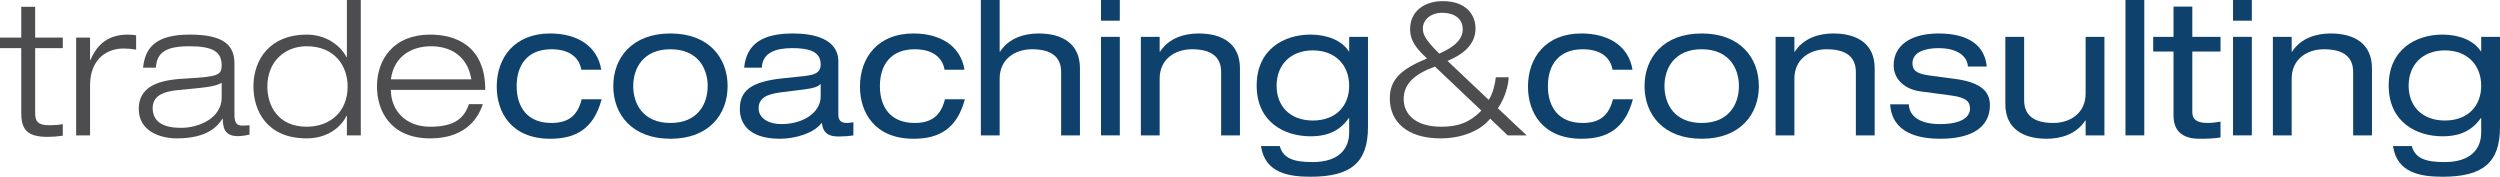
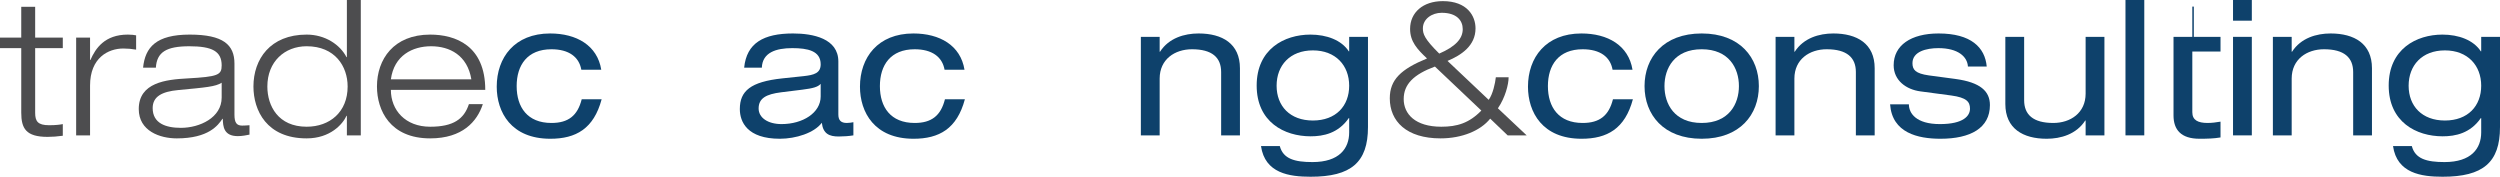
<svg xmlns="http://www.w3.org/2000/svg" id="Layer_2" viewBox="0 0 265.94 18.8">
  <defs>
    <style>.cls-1{fill:#0e416b;}.cls-2{fill:#4d4d4f;}</style>
  </defs>
  <g id="Outline_2_Colour">
    <path class="cls-2" d="m2.26.72h1.48v3.28h2.94v1.12h-2.94v6.88c0,.9.28,1.32,1.48,1.32.72,0,1.18-.06,1.46-.12v1.24c-.56.08-1.14.12-1.62.12-2.3,0-2.8-.9-2.8-2.58v-6.86H0v-1.12h2.26V.72Z" />
    <path class="cls-2" d="m8.1,4h1.48v2.38h.04c.54-1.24,1.52-2.7,3.98-2.7.42,0,.66.04.88.08v1.52c-.46-.08-.9-.12-1.36-.12-1.6,0-3.54.98-3.54,3.94v5.3h-1.48V4Z" />
    <path class="cls-2" d="m15.22,7.2c.22-2.18,1.4-3.52,4.96-3.52s4.76,1.08,4.76,3.08v5.44c0,.86.24,1.16.82,1.16.26,0,.52-.02.78-.04v1c-.3.06-.76.16-1.24.16-1.5,0-1.58-1.02-1.6-1.84h-.04c-.46.68-1.46,2.08-4.86,2.08-1.78,0-4.04-.78-4.04-3.12,0-2.82,2.9-3.14,5.18-3.26,3.24-.18,3.64-.36,3.64-1.38,0-1.5-1-2.04-3.44-2.04s-3.46.62-3.56,2.28h-1.36Zm8.36,1.6c-.66.42-1.66.5-4.62.78-1.72.16-2.72.68-2.72,1.92,0,1.62,1.4,2.1,3,2.1,2,0,4.34-1.08,4.34-3.22v-1.58Z" />
    <path class="cls-2" d="m36.9,12.32h-.04c-.4.88-1.72,2.4-4.24,2.4-4.26,0-5.66-2.98-5.66-5.52,0-2.9,1.78-5.52,5.66-5.52,1.98,0,3.56,1.08,4.24,2.4h.04V0h1.48v14.4h-1.48v-2.08Zm-4.28-7.4c-2.34,0-4.18,1.64-4.18,4.28,0,2.08,1.16,4.28,4.18,4.28,2.46,0,4.36-1.56,4.36-4.28,0-2.14-1.34-4.28-4.36-4.28Z" />
    <path class="cls-2" d="m51.36,11.08c-.6,1.84-2.16,3.64-5.6,3.64-4.26,0-5.66-2.98-5.66-5.52,0-2.9,1.78-5.52,5.66-5.52,2.68,0,5.86,1.16,5.86,5.88h-10.04c0,2.16,1.54,3.92,4.18,3.92,2.48,0,3.6-.82,4.12-2.4h1.48Zm-1.22-2.64c-.42-2.56-2.3-3.52-4.28-3.52s-3.94.98-4.28,3.52h8.56Z" />
    <path class="cls-1" d="m64,10.56c-.84,3.14-2.74,4.2-5.46,4.2-4.16,0-5.7-2.82-5.7-5.54,0-3.1,1.9-5.66,5.68-5.66,2.8,0,5.02,1.26,5.44,3.86h-2.12c-.24-1.36-1.32-2.18-3.18-2.18-2.56,0-3.7,1.68-3.7,3.92s1.14,3.92,3.7,3.92c1.8,0,2.78-.78,3.22-2.52h2.12Z" />
-     <path class="cls-1" d="m71.32,3.56c4.08,0,6.08,2.58,6.08,5.6s-2,5.6-6.08,5.6-6.08-2.58-6.08-5.6,2-5.6,6.08-5.6Zm0,1.68c-2.9,0-3.96,2.02-3.96,3.92s1.06,3.92,3.96,3.92,3.96-2.02,3.96-3.92-1.06-3.92-3.96-3.92Z" />
    <path class="cls-1" d="m79.16,7.2c.26-2.62,2.06-3.64,5.2-3.64,2.14,0,4.82.54,4.82,2.98v5.64c0,.62.28.9.9.9.22,0,.5-.04.7-.08v1.4c-.48.08-1.08.12-1.56.12-1,0-1.66-.28-1.8-1.46-.8,1.08-2.76,1.7-4.46,1.7-3.48,0-4.26-1.8-4.26-3.16,0-1.92,1.14-2.9,4.5-3.26l2.28-.24c1.12-.12,1.82-.32,1.82-1.26,0-1.44-1.4-1.72-3.02-1.72-1.72,0-3.18.46-3.24,2.08h-1.88Zm8.14,1.72c-.3.34-.84.48-1.96.62l-2.26.28c-1.56.2-2.38.62-2.38,1.72,0,.98.98,1.66,2.44,1.66,2.26,0,4.16-1.2,4.16-2.94v-1.34Z" />
    <path class="cls-1" d="m102.64,10.56c-.84,3.14-2.74,4.2-5.46,4.2-4.16,0-5.7-2.82-5.7-5.54,0-3.1,1.9-5.66,5.68-5.66,2.8,0,5.02,1.26,5.44,3.86h-2.12c-.24-1.36-1.32-2.18-3.18-2.18-2.56,0-3.7,1.68-3.7,3.92s1.14,3.92,3.7,3.92c1.8,0,2.78-.78,3.22-2.52h2.12Z" />
-     <path class="cls-1" d="m104.34,0h2v5.5h.04c.94-1.46,2.6-1.94,4.1-1.94,2.52,0,4.4,1.08,4.4,3.7v7.14h-2v-6.74c0-1.54-.96-2.42-3.1-2.42-1.82,0-3.44,1.06-3.44,3.12v6.04h-2V0Z" />
-     <path class="cls-1" d="m117.12,0h2v2.2h-2V0Zm0,3.92h2v10.48h-2V3.92Z" />
    <path class="cls-1" d="m121.36,3.92h2v1.58h.04c.94-1.46,2.6-1.94,4.1-1.94,2.52,0,4.4,1.08,4.4,3.7v7.14h-2v-6.74c0-1.54-.96-2.42-3.1-2.42-1.82,0-3.44,1.06-3.44,3.12v6.04h-2V3.92Z" />
    <path class="cls-1" d="m143.52,3.92h2v9.6c0,3.76-1.8,5.28-6.1,5.28-2.26,0-4.86-.36-5.28-3.26h2c.36,1.36,1.58,1.7,3.48,1.7,2.84,0,3.9-1.44,3.9-3.16v-1.52h-.04c-1.12,1.62-2.7,1.94-4.06,1.94-2.8,0-5.74-1.52-5.74-5.4s2.94-5.42,5.72-5.42c1.72,0,3.3.58,4.08,1.78h.04v-1.54Zm-3.86,1.44c-2.44,0-3.86,1.6-3.86,3.76s1.42,3.7,3.86,3.7,3.86-1.54,3.86-3.7-1.44-3.76-3.86-3.76Z" />
    <path class="cls-2" d="m158.52,12.62c-1.02,1.28-3,2.1-5.28,2.1-3.62,0-5.4-1.82-5.4-4.26,0-1.98,1.18-3.1,3.96-4.24-1.04-.98-1.8-1.8-1.8-3.14,0-1.76,1.38-2.96,3.48-2.96,2.6,0,3.48,1.58,3.48,2.9,0,1.84-1.5,2.84-2.98,3.46l4.38,4.14c.44-.58.7-1.8.76-2.4h1.36c0,.76-.36,2.16-1.14,3.3l3.06,2.88h-2.02l-1.86-1.78Zm-5.88-5.54c-2.26.84-3.32,1.88-3.32,3.46s1.22,2.94,4,2.94c1.68,0,2.96-.38,4.26-1.72l-4.94-4.68Zm.72-5.72c-1.02,0-2,.64-2,1.66,0,.58.14,1.1,1.74,2.68,1.72-.74,2.5-1.58,2.5-2.6,0-.92-.64-1.74-2.24-1.74Z" />
    <path class="cls-1" d="m173.7,10.56c-.84,3.14-2.74,4.2-5.46,4.2-4.16,0-5.7-2.82-5.7-5.54,0-3.1,1.9-5.66,5.68-5.66,2.8,0,5.02,1.26,5.44,3.86h-2.12c-.24-1.36-1.32-2.18-3.18-2.18-2.56,0-3.7,1.68-3.7,3.92s1.14,3.92,3.7,3.92c1.8,0,2.78-.78,3.22-2.52h2.12Z" />
    <path class="cls-1" d="m181.02,3.56c4.08,0,6.08,2.58,6.08,5.6s-2,5.6-6.08,5.6-6.08-2.58-6.08-5.6,2-5.6,6.08-5.6Zm0,1.68c-2.9,0-3.96,2.02-3.96,3.92s1.06,3.92,3.96,3.92,3.96-2.02,3.96-3.92-1.06-3.92-3.96-3.92Z" />
    <path class="cls-1" d="m188.88,3.92h2v1.58h.04c.94-1.46,2.6-1.94,4.1-1.94,2.52,0,4.4,1.08,4.4,3.7v7.14h-2v-6.74c0-1.54-.96-2.42-3.1-2.42-1.82,0-3.44,1.06-3.44,3.12v6.04h-2V3.92Z" />
    <path class="cls-1" d="m203.06,11.1c0,.94.76,2.1,3.3,2.1s3.2-.9,3.2-1.64-.38-1.18-1.98-1.4l-3.3-.44c-1.5-.2-2.84-1.16-2.84-2.78,0-2.12,1.84-3.38,4.78-3.38,3.44,0,4.94,1.48,5.12,3.52h-2c-.06-1.06-1.06-1.96-3.14-1.96-1.28,0-2.76.36-2.76,1.6,0,.7.32,1.1,1.74,1.3l2.84.38c2.64.36,3.66,1.3,3.66,2.78,0,2.44-2.06,3.58-5.26,3.58-2.4,0-5.14-.62-5.36-3.66h2Z" />
    <path class="cls-1" d="m223.86,14.4h-2v-1.58h-.04c-.94,1.46-2.6,1.94-4.1,1.94-2.52,0-4.4-1.08-4.4-3.7V3.92h2v6.74c0,1.54.96,2.42,3.1,2.42,1.82,0,3.44-1.06,3.44-3.12V3.92h2v10.48Z" />
    <path class="cls-1" d="m226.1,0h2v14.4h-2V0Z" />
-     <path class="cls-1" d="m231.21.7h2v3.22h3v1.56h-3v6.46c0,.84.6,1.14,1.62,1.14.46,0,.92-.06,1.38-.14v1.68c-.68.12-1.42.14-2.24.14-1.96,0-2.76-.96-2.76-2.48v-6.8h-2.16v-1.56h2.16V.7Z" />
+     <path class="cls-1" d="m231.21.7h2v3.22h3v1.56h-3v6.46c0,.84.6,1.14,1.62,1.14.46,0,.92-.06,1.38-.14v1.68c-.68.12-1.42.14-2.24.14-1.96,0-2.76-.96-2.76-2.48v-6.8v-1.56h2.16V.7Z" />
    <path class="cls-1" d="m237.54,0h2v2.2h-2V0Zm0,3.92h2v10.48h-2V3.92Z" />
    <path class="cls-1" d="m241.78,3.92h2v1.58h.04c.94-1.46,2.6-1.94,4.1-1.94,2.52,0,4.4,1.08,4.4,3.7v7.14h-2v-6.74c0-1.54-.96-2.42-3.1-2.42-1.82,0-3.44,1.06-3.44,3.12v6.04h-2V3.92Z" />
    <path class="cls-1" d="m263.94,3.92h2v9.6c0,3.76-1.8,5.28-6.1,5.28-2.26,0-4.86-.36-5.28-3.26h2c.36,1.36,1.58,1.7,3.48,1.7,2.84,0,3.9-1.44,3.9-3.16v-1.52h-.04c-1.12,1.62-2.7,1.94-4.06,1.94-2.8,0-5.74-1.52-5.74-5.4s2.94-5.42,5.72-5.42c1.72,0,3.3.58,4.08,1.78h.04v-1.54Zm-3.86,1.44c-2.44,0-3.86,1.6-3.86,3.76s1.42,3.7,3.86,3.7,3.86-1.54,3.86-3.7-1.44-3.76-3.86-3.76Z" />
  </g>
</svg>